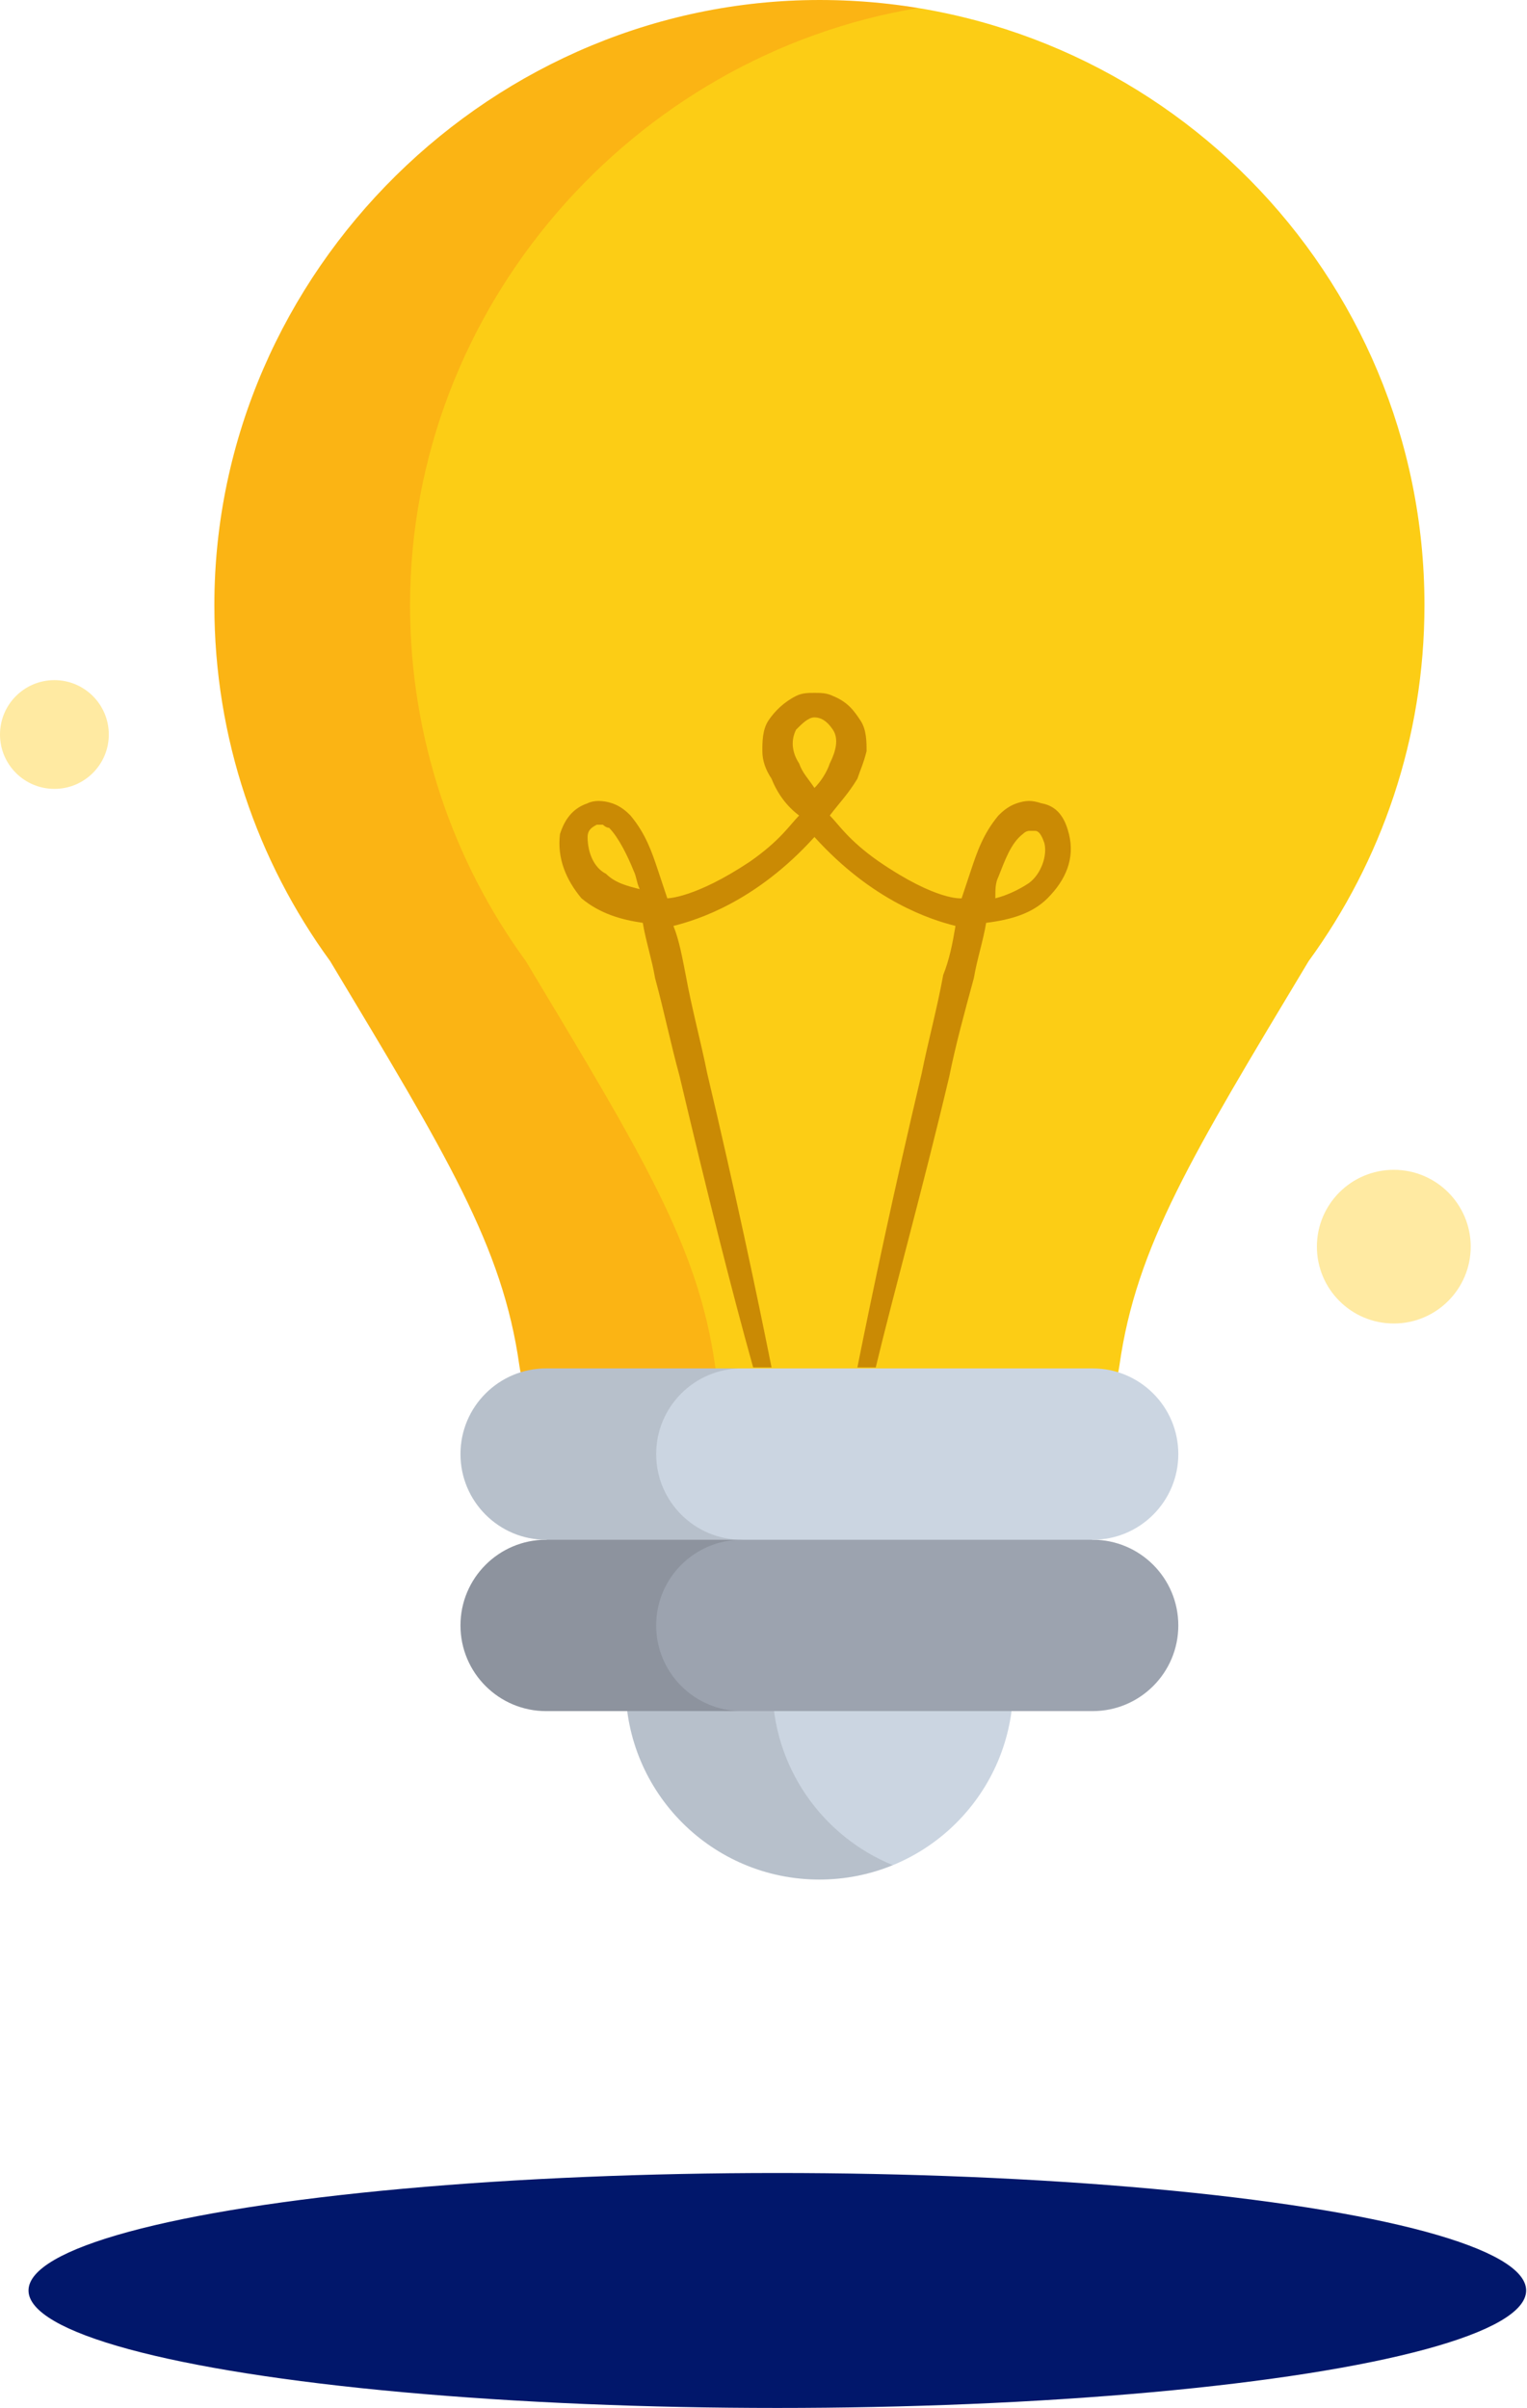
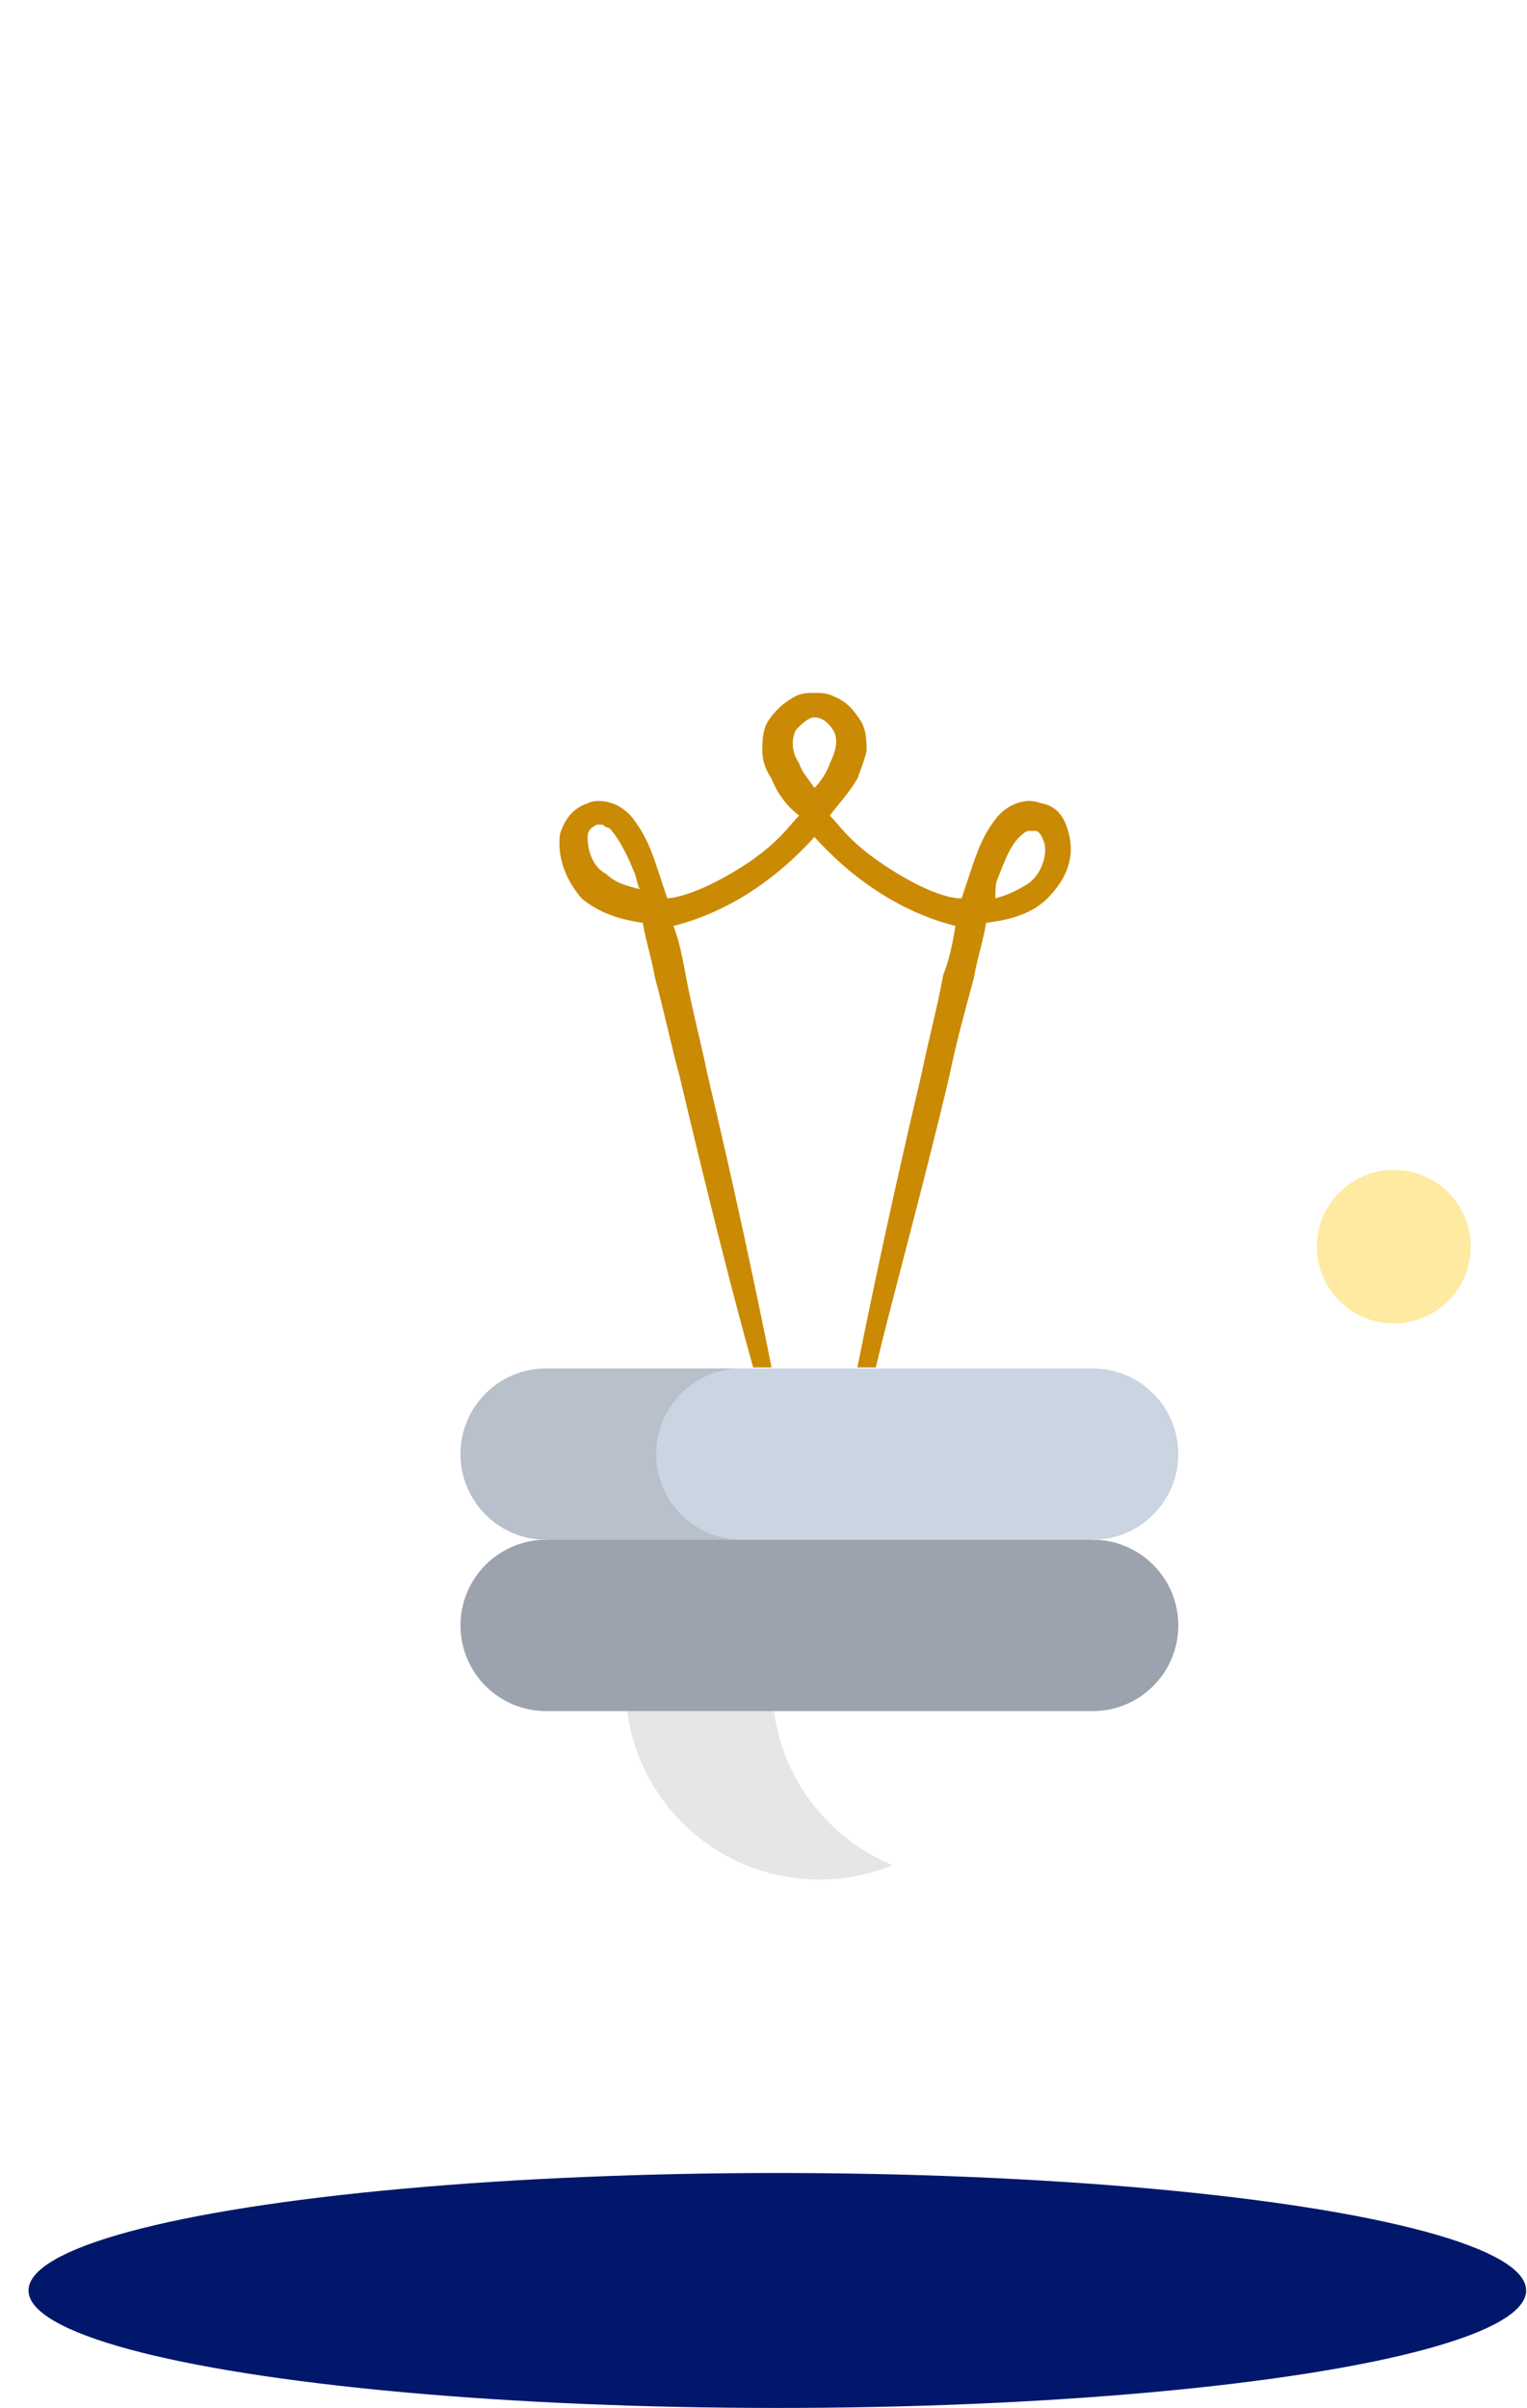
<svg xmlns="http://www.w3.org/2000/svg" width="52" height="82" viewBox="0 0 52 82" fill="none">
  <ellipse cx="26.471" cy="77.992" rx="25.5" ry="4" fill="#01176B" />
  <g opacity="0.73">
-     <path d="M1.853 26.862C2.876 26.862 3.705 26.033 3.705 25.011C3.705 23.988 2.876 23.159 1.853 23.159C0.829 23.159 0 23.988 0 25.011C0 26.033 0.829 26.862 1.853 26.862Z" fill="#FFE280" />
-   </g>
+     </g>
  <g opacity="0.73">
    <path d="M47.464 45.066C48.91 45.066 50.083 43.895 50.083 42.449C50.083 41.004 48.91 39.833 47.464 39.833C46.017 39.833 44.845 41.004 44.845 42.449C44.845 43.895 46.017 45.066 47.464 45.066Z" fill="#FFE280" />
  </g>
-   <path d="M21.303 52.43V57.4C21.303 61.045 24.258 64 27.903 64C31.549 64 34.503 61.045 34.503 57.4V52.43H21.303Z" fill="#CBD5E1" />
  <path opacity="0.1" d="M26.302 57.4V52.43H21.303V57.4C21.303 61.045 24.258 64 27.903 64C28.788 64 29.631 63.825 30.402 63.509C27.997 62.524 26.302 60.16 26.302 57.4Z" fill="black" />
-   <path d="M28.189 0.002C16.818 -0.152 7.3 9.233 7.3 20.604C7.3 25.136 8.764 29.326 11.244 32.728C15.224 39.354 17.115 42.441 17.685 46.487C17.93 48.221 19.412 49.512 21.163 49.512H34.645C36.396 49.512 37.878 48.221 38.122 46.487C38.693 42.441 40.584 39.354 44.563 32.728C47.043 29.326 48.508 25.136 48.508 20.604C48.508 9.32 39.437 0.154 28.189 0.002Z" fill="#FCCD15" />
-   <path opacity="0.13" d="M24.349 46.487C23.778 42.441 21.888 39.354 17.908 32.728C15.428 29.326 13.964 25.136 13.964 20.604C13.964 10.453 21.549 1.886 31.266 0.273C30.263 0.108 29.235 0.016 28.189 0.002C16.818 -0.152 7.3 9.233 7.3 20.604C7.3 25.136 8.764 29.326 11.244 32.728C15.224 39.354 17.114 42.441 17.685 46.487C17.93 48.221 19.412 49.512 21.163 49.512H27.827C26.076 49.512 24.594 48.221 24.349 46.487Z" fill="#FC1515" />
  <path d="M37.209 52.429L27.903 49.512L18.598 52.429C16.987 52.429 15.681 53.736 15.681 55.347C15.681 56.958 16.987 58.264 18.598 58.264H37.209C38.82 58.264 40.126 56.958 40.126 55.347C40.126 53.736 38.82 52.429 37.209 52.429Z" fill="#9CA3AF" />
-   <path opacity="0.1" d="M22.345 55.347C22.345 53.735 23.651 52.429 25.262 52.429L31.235 50.557L27.904 49.512L18.598 52.429C16.987 52.429 15.681 53.736 15.681 55.347C15.681 56.958 16.987 58.264 18.598 58.264H25.262C23.651 58.264 22.345 56.958 22.345 55.347Z" fill="black" />
  <path d="M37.209 46.595H18.598C16.987 46.595 15.681 47.901 15.681 49.512C15.681 51.124 16.987 52.43 18.598 52.43H37.209C38.82 52.43 40.126 51.123 40.126 49.512C40.126 47.901 38.82 46.595 37.209 46.595Z" fill="#CBD5E1" />
  <path opacity="0.1" d="M22.345 49.512C22.345 47.901 23.651 46.595 25.262 46.595H18.598C16.987 46.595 15.681 47.901 15.681 49.512C15.681 51.124 16.987 52.43 18.598 52.43H25.262C23.651 52.429 22.345 51.123 22.345 49.512Z" fill="black" />
  <path d="M21.889 31.423C21.994 32.05 22.202 32.676 22.307 33.302C22.62 34.451 22.829 35.495 23.142 36.643C24.081 40.61 24.917 43.951 25.648 46.561H26.274C25.752 43.951 25.021 40.506 24.081 36.539C23.873 35.495 23.559 34.346 23.351 33.198C23.246 32.676 23.142 32.05 22.933 31.528C23.768 31.319 25.752 30.692 27.735 28.5C29.719 30.692 31.703 31.319 32.538 31.528C32.433 32.154 32.329 32.676 32.12 33.198C31.911 34.346 31.598 35.495 31.389 36.539C30.45 40.506 29.719 43.951 29.197 46.561H29.823C30.45 43.951 31.389 40.61 32.329 36.643C32.538 35.599 32.851 34.451 33.164 33.302C33.269 32.676 33.477 32.05 33.582 31.423C34.417 31.319 35.148 31.11 35.67 30.588C36.296 29.962 36.609 29.231 36.401 28.396C36.296 27.978 36.087 27.456 35.461 27.352C35.148 27.247 34.939 27.247 34.626 27.352C34.313 27.456 34.104 27.665 33.999 27.769C33.477 28.396 33.269 29.022 33.06 29.648L32.747 30.588C32.747 30.588 31.911 30.692 29.928 29.335C28.884 28.604 28.571 28.082 28.258 27.769C28.571 27.352 28.884 27.038 29.197 26.516C29.302 26.203 29.406 25.994 29.51 25.577C29.51 25.264 29.51 24.846 29.302 24.533C29.093 24.22 28.884 23.907 28.362 23.698C28.153 23.593 27.944 23.593 27.735 23.593C27.527 23.593 27.318 23.593 27.109 23.698C26.692 23.907 26.378 24.22 26.169 24.533C25.961 24.846 25.961 25.264 25.961 25.577C25.961 25.89 26.065 26.203 26.274 26.516C26.483 27.038 26.796 27.456 27.213 27.769C26.9 28.082 26.587 28.604 25.543 29.335C23.664 30.588 22.724 30.588 22.724 30.588L22.411 29.648C22.202 29.022 21.994 28.396 21.471 27.769C21.367 27.665 21.158 27.456 20.845 27.352C20.532 27.247 20.219 27.247 20.01 27.352C19.384 27.56 19.175 28.082 19.07 28.396C18.966 29.231 19.279 29.962 19.801 30.588C20.427 31.11 21.158 31.319 21.889 31.423ZM33.999 29.857C34.208 29.335 34.417 28.709 34.835 28.396C34.939 28.291 35.043 28.291 35.043 28.291H35.252C35.357 28.291 35.461 28.396 35.565 28.709C35.67 29.126 35.461 29.753 35.043 30.066C34.73 30.275 34.313 30.484 33.895 30.588C33.895 30.275 33.895 30.066 33.999 29.857ZM27.109 24.846C27.318 24.637 27.527 24.428 27.735 24.428C27.944 24.428 28.153 24.533 28.362 24.846C28.571 25.159 28.466 25.577 28.258 25.994C28.153 26.308 27.944 26.621 27.735 26.83C27.527 26.516 27.318 26.308 27.213 25.994C27.005 25.681 26.9 25.264 27.109 24.846ZM20.01 28.5C20.01 28.291 20.114 28.187 20.323 28.082H20.532C20.532 28.082 20.636 28.187 20.741 28.187C21.054 28.5 21.367 29.126 21.576 29.648C21.68 29.857 21.68 30.066 21.785 30.275C21.367 30.17 20.95 30.066 20.636 29.753C20.219 29.544 20.01 29.022 20.01 28.5Z" fill="#CA8A04" />
</svg>